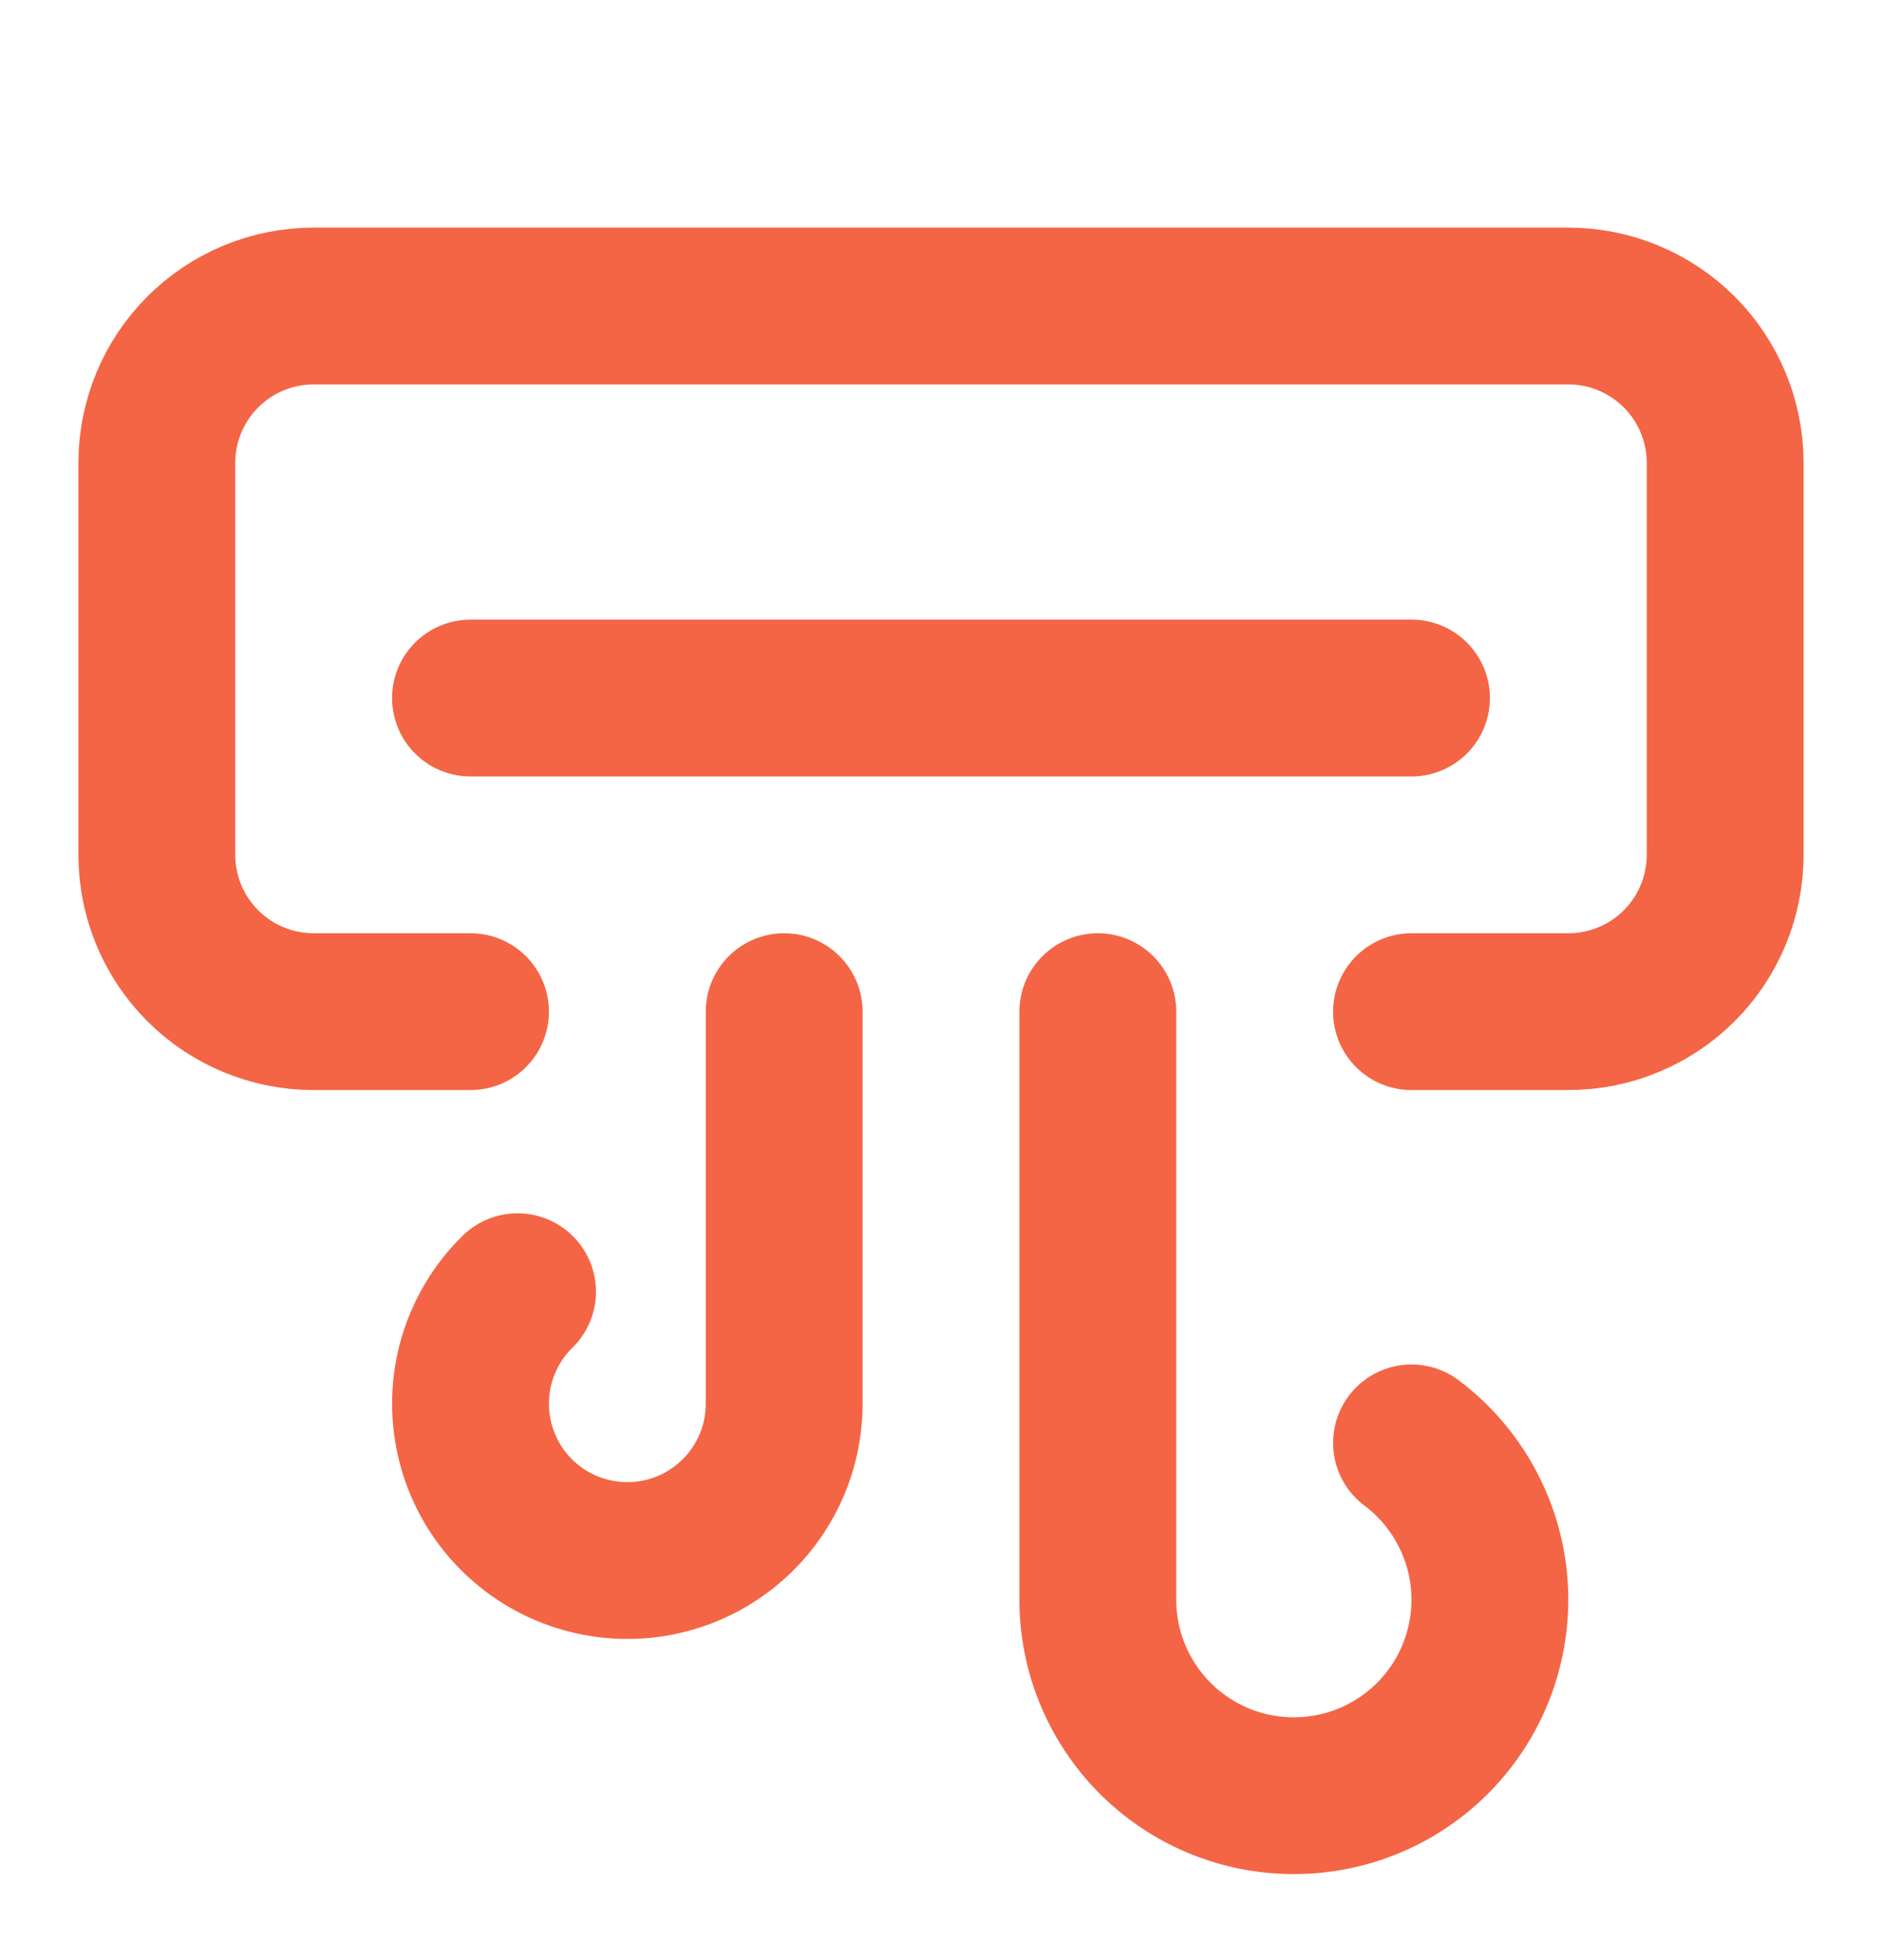
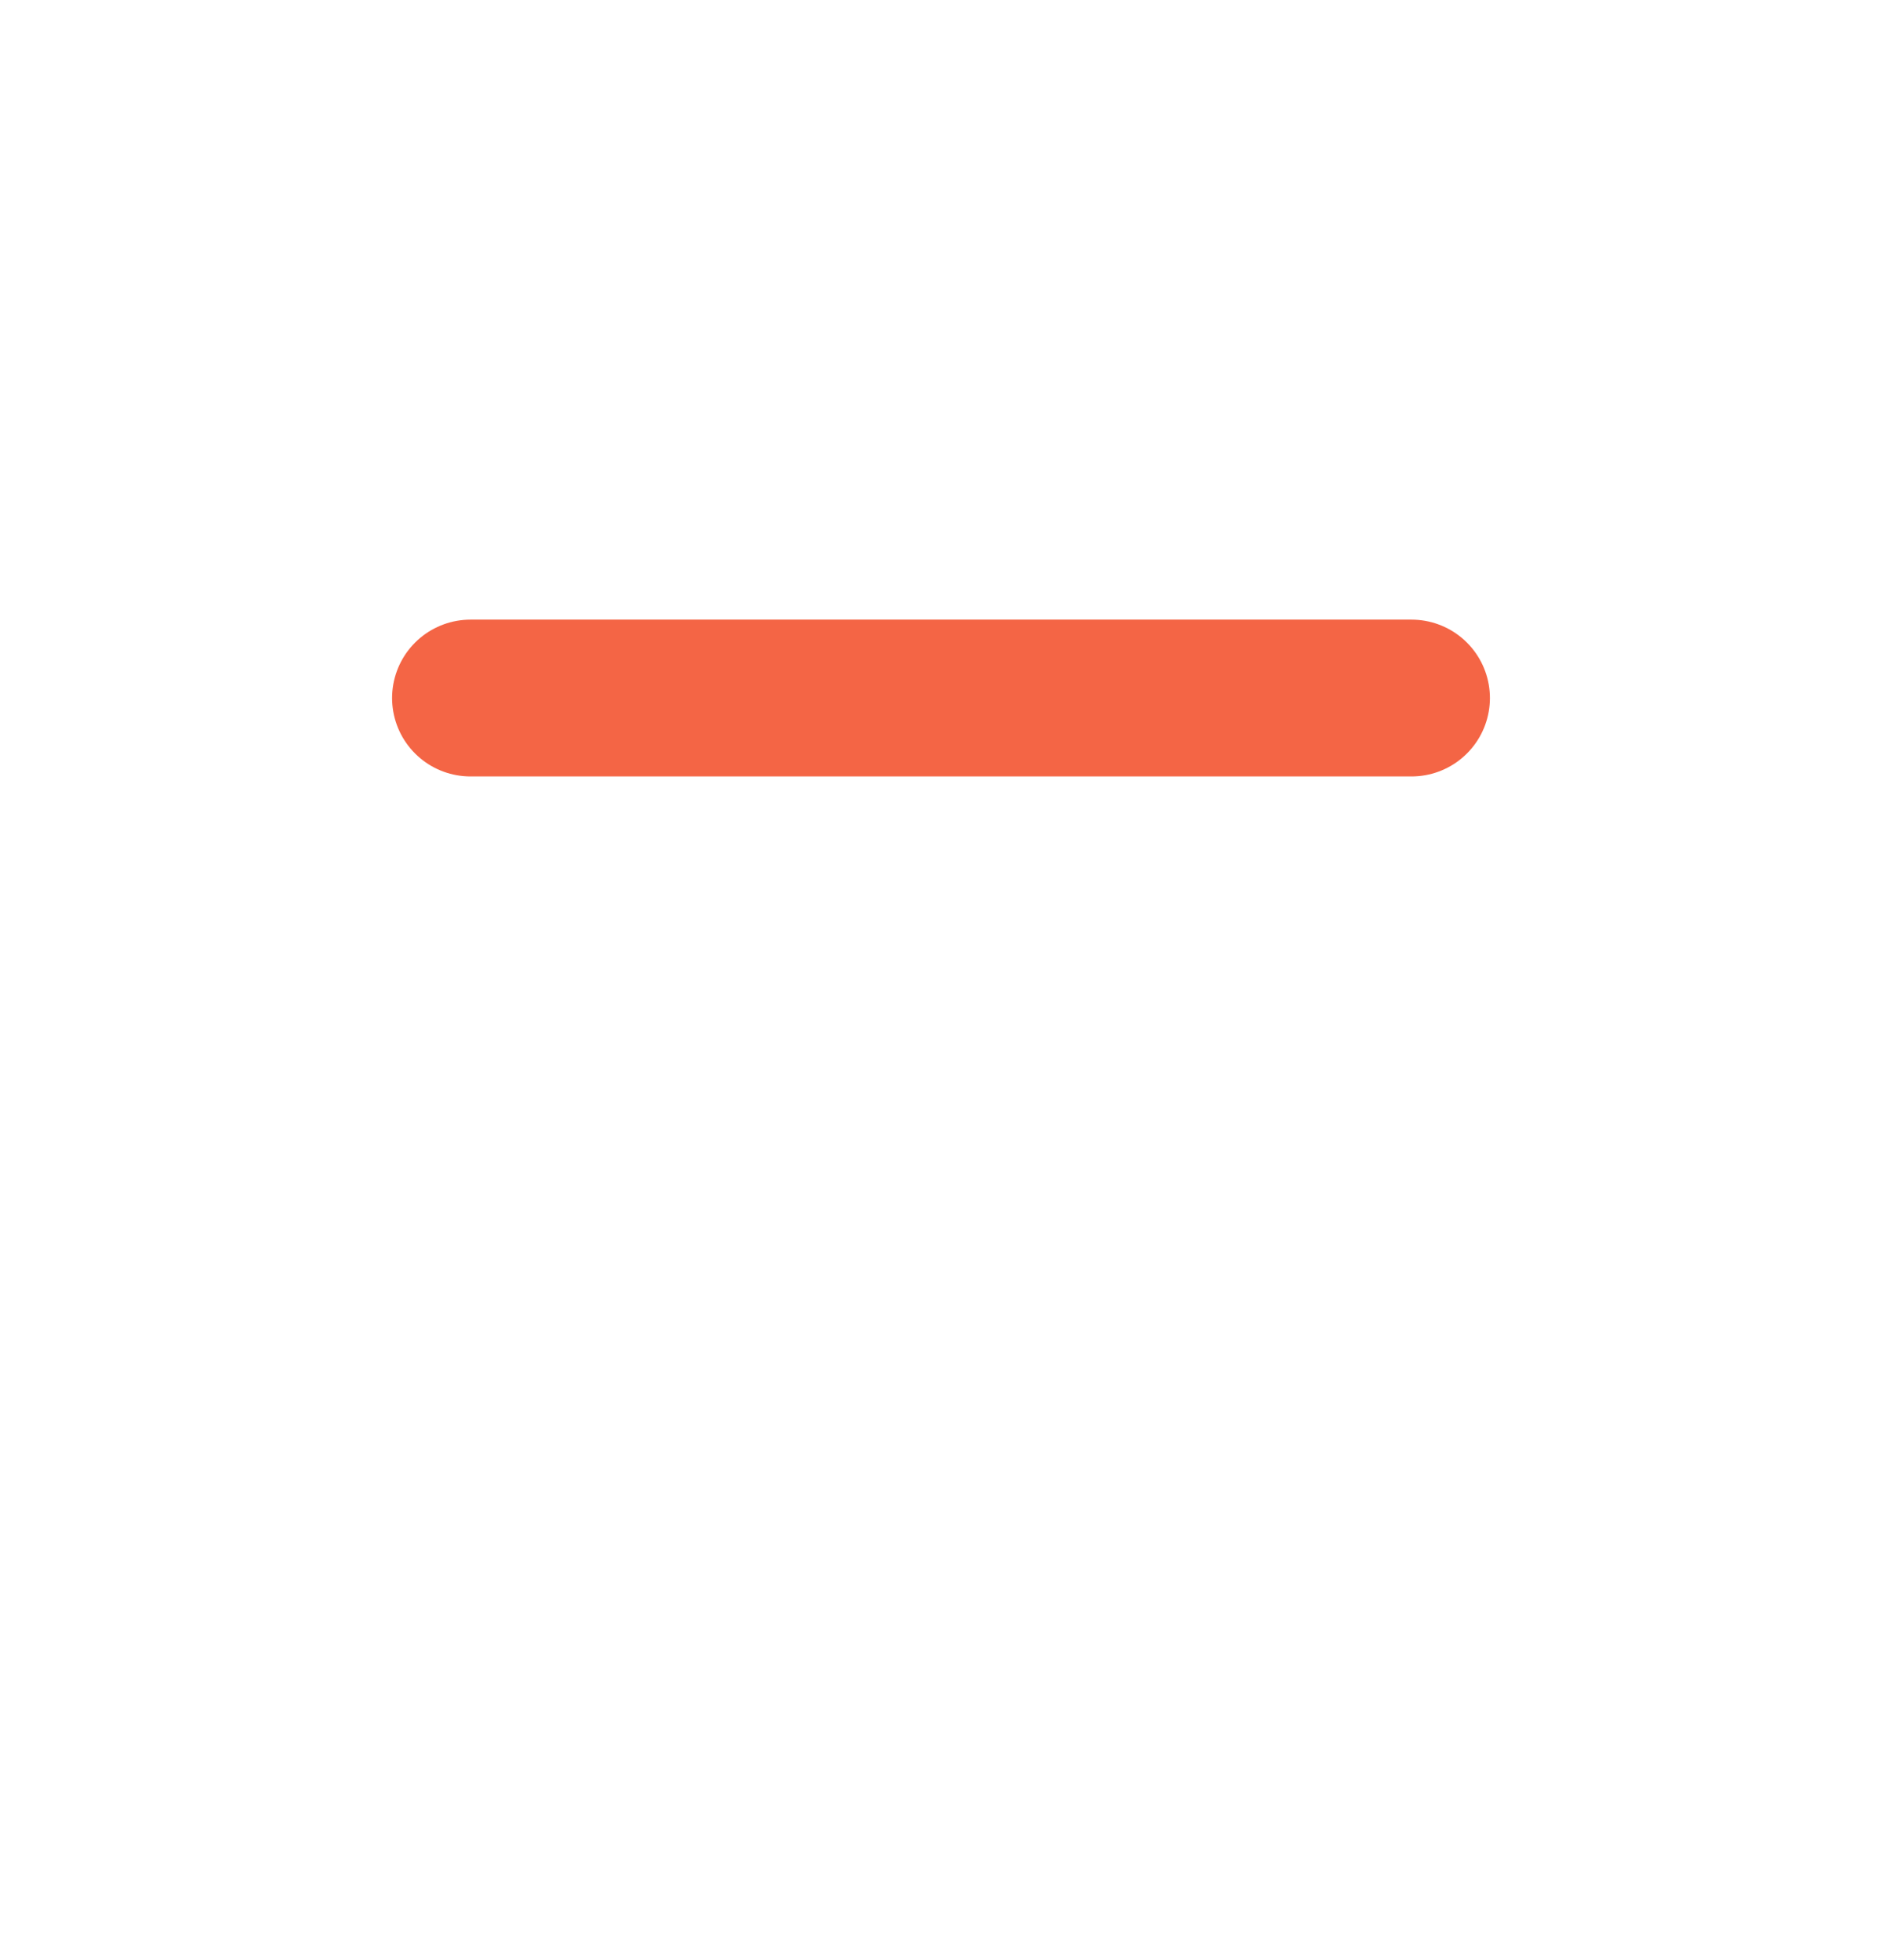
<svg xmlns="http://www.w3.org/2000/svg" width="24" height="25" viewBox="0 0 24 25" fill="none">
-   <path d="M18 18.403C18.34 18.658 18.609 18.996 18.782 19.384C18.956 19.771 19.027 20.197 18.99 20.62C18.953 21.044 18.809 21.451 18.572 21.802C18.334 22.155 18.01 22.44 17.631 22.633C17.252 22.825 16.831 22.917 16.406 22.901C15.982 22.886 15.568 22.762 15.205 22.542C14.841 22.322 14.54 22.012 14.329 21.643C14.118 21.275 14.005 20.858 14 20.433V12.903" stroke="#F46545" stroke-width="2" stroke-linecap="round" stroke-linejoin="round" />
-   <path d="M6 12.903H4C3.47 12.903 2.961 12.693 2.586 12.318C2.211 11.943 2 11.434 2 10.903V5.903C2 5.373 2.211 4.864 2.586 4.489C2.961 4.114 3.47 3.903 4 3.903H20C20.53 3.903 21.039 4.114 21.414 4.489C21.789 4.864 22 5.373 22 5.903V10.903C22 11.434 21.789 11.943 21.414 12.318C21.039 12.693 20.53 12.903 20 12.903H18" stroke="#F46545" stroke-width="2" stroke-linecap="round" stroke-linejoin="round" />
  <path d="M6 8.903H18" stroke="#F46545" stroke-width="2" stroke-linecap="round" stroke-linejoin="round" />
-   <path d="M6.6 16.475C6.364 16.706 6.19 16.992 6.091 17.306C5.993 17.621 5.974 17.955 6.036 18.279C6.097 18.603 6.239 18.907 6.446 19.163C6.654 19.419 6.921 19.62 7.226 19.748C7.53 19.875 7.86 19.926 8.189 19.895C8.517 19.864 8.833 19.752 9.107 19.569C9.382 19.387 9.607 19.139 9.763 18.848C9.919 18.558 10 18.233 10 17.903V12.903" stroke="#F46545" stroke-width="2" stroke-linecap="round" stroke-linejoin="round" />
</svg>